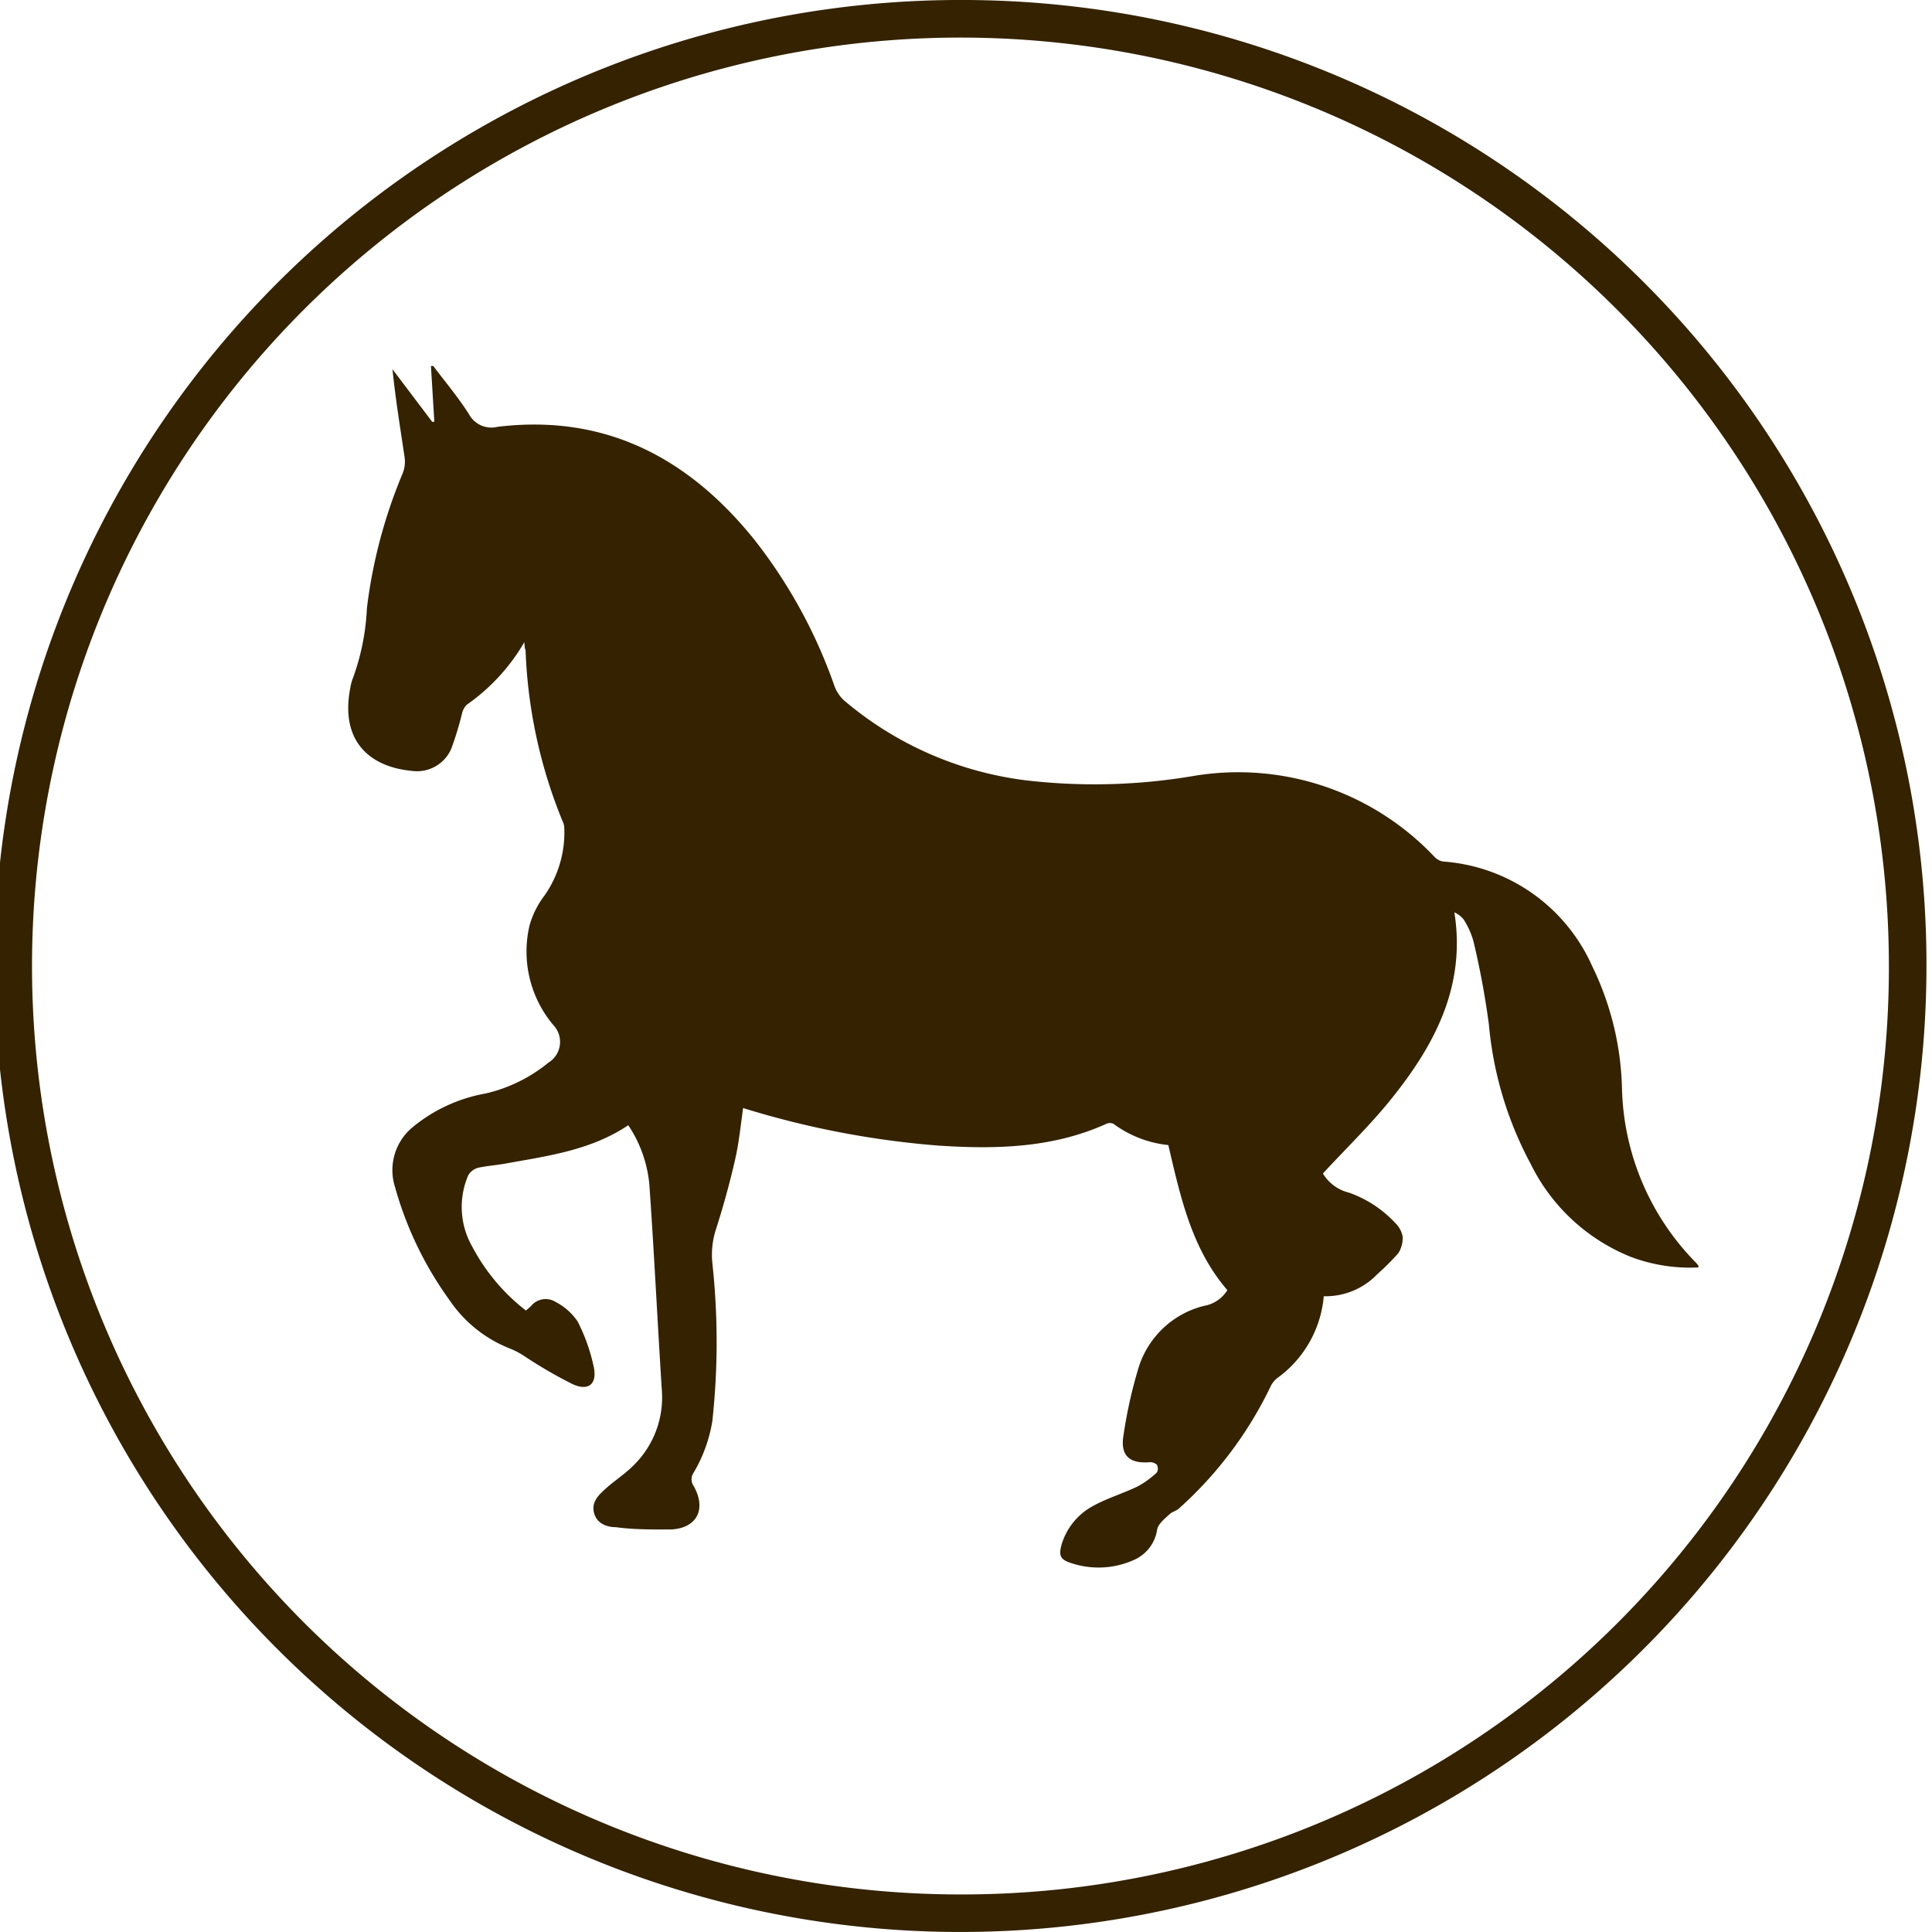
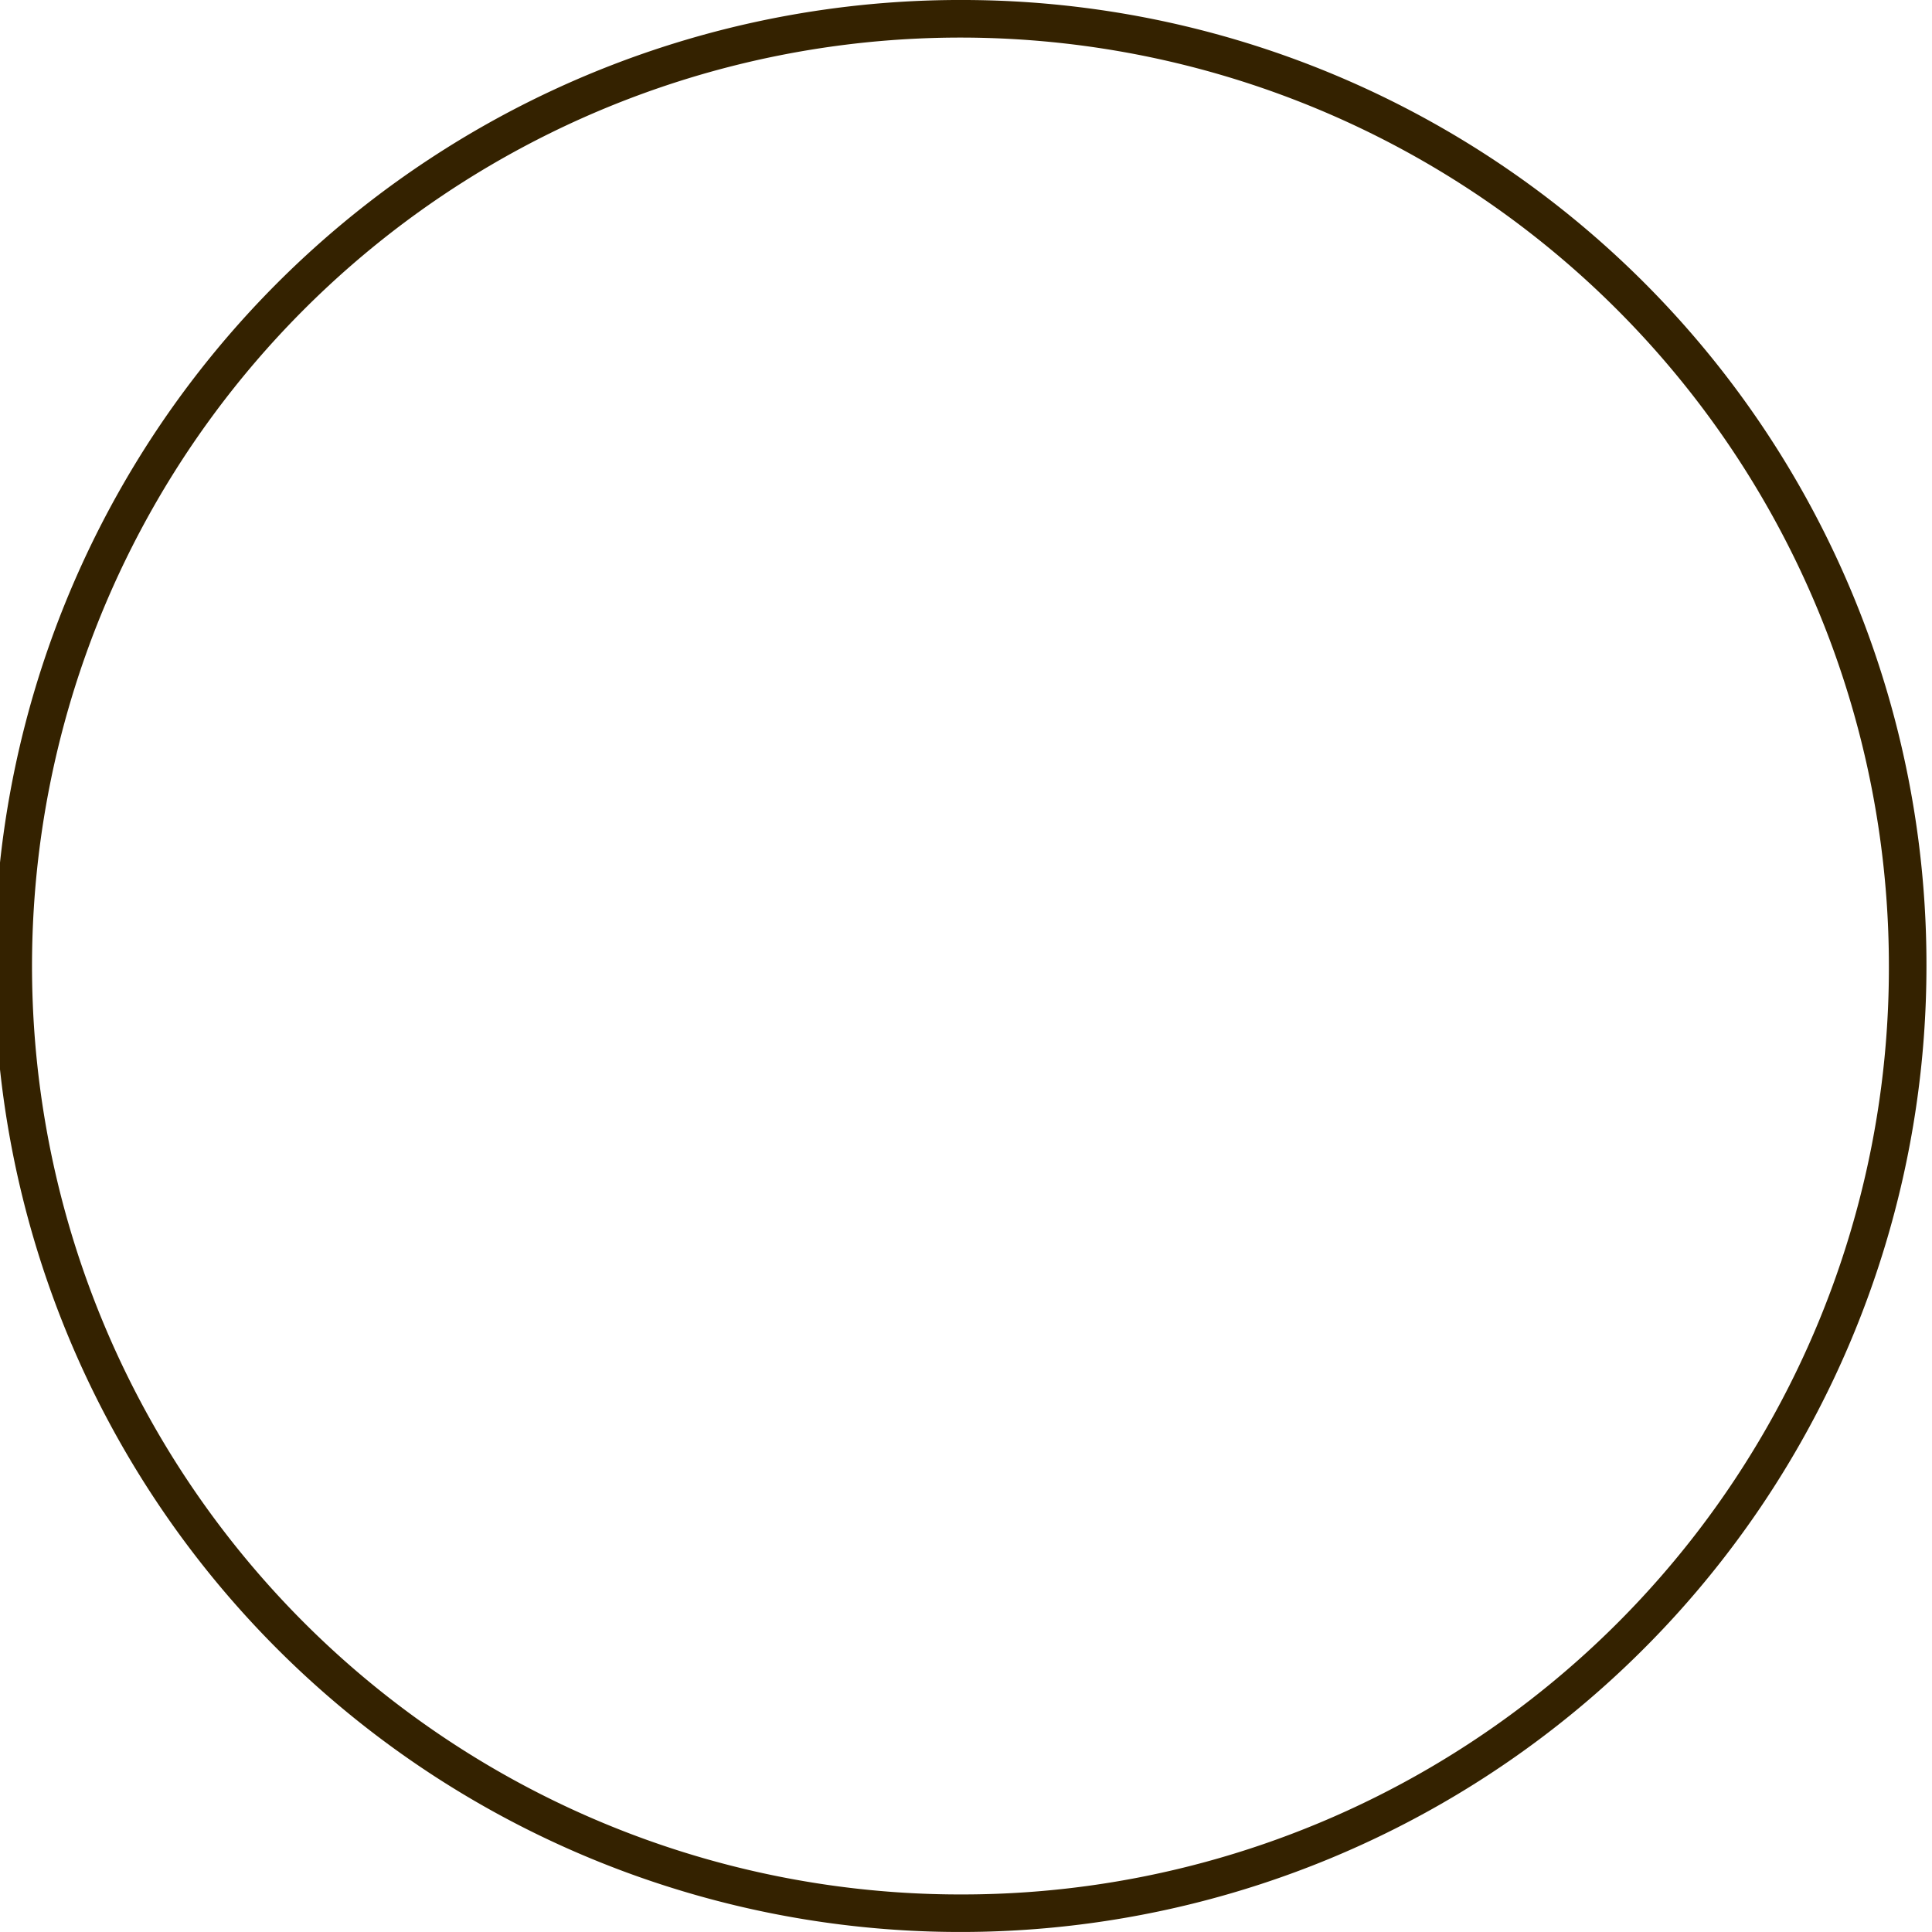
<svg xmlns="http://www.w3.org/2000/svg" viewBox="0 0 108 108">
  <defs>
    <style>.cls-1{fill:#342200;}</style>
  </defs>
  <g id="Layer_1" data-name="Layer 1">
    <path class="cls-1" d="M54,0a54,54,0,1,0,53.69,54A53.91,53.91,0,0,0,54,0Zm0,105.9A51.9,51.9,0,1,1,105.59,54,51.8,51.8,0,0,1,54,105.9Z" />
-     <path class="cls-1" d="M29.31,35.9a11,11,0,0,1-3.21,3.49,1,1,0,0,0-.27.48,17.86,17.86,0,0,1-.61,2A2.09,2.09,0,0,1,23,43.09c-2.29-.22-4-1.62-3.42-4.63a2.86,2.86,0,0,1,.1-.42A13.1,13.1,0,0,0,20.51,34a28.26,28.26,0,0,1,2-7.54,1.76,1.76,0,0,0,.11-.88c-.24-1.63-.51-3.25-.68-4.94l2.22,2.94.12,0-.19-3.12.13,0c.68.9,1.41,1.77,2,2.7a1.42,1.42,0,0,0,1.59.7c6-.73,10.67,1.72,14.36,6.31a28.35,28.35,0,0,1,4.47,8.16,2.05,2.05,0,0,0,.55.83,19.38,19.38,0,0,0,10.15,4.46,33,33,0,0,0,9.36-.24,15.09,15.09,0,0,1,13.48,4.51.86.86,0,0,0,.49.27A9.89,9.89,0,0,1,89,54a16.47,16.47,0,0,1,1.67,6.86,14.36,14.36,0,0,0,4.13,9.72l.14.16s0,0,0,.11a9.39,9.39,0,0,1-3.75-.58,10.66,10.66,0,0,1-5.62-5.2,20.29,20.29,0,0,1-2.34-7.8,46.15,46.15,0,0,0-.86-4.64,4.51,4.51,0,0,0-.55-1.23A1.42,1.42,0,0,0,81.3,51c.65,4.09-1.07,7.36-3.47,10.36-1.17,1.47-2.53,2.78-3.88,4.24a2.36,2.36,0,0,0,1.46,1.07A6.49,6.49,0,0,1,78,68.37a1.44,1.44,0,0,1,.41.75,1.6,1.6,0,0,1-.24.93A13.6,13.6,0,0,1,77,71.22a4,4,0,0,1-3,1.24,6.31,6.31,0,0,1-2.62,4.59,1.37,1.37,0,0,0-.38.51,21.86,21.86,0,0,1-5.1,6.77c-.14.13-.36.17-.5.3s-.65.53-.71.85a2.21,2.21,0,0,1-1.37,1.75,4.81,4.81,0,0,1-3.4.16c-.66-.2-.76-.43-.56-1.1a3.62,3.62,0,0,1,1.77-2.12c.79-.43,1.66-.69,2.47-1.08a5.05,5.05,0,0,0,1.07-.78.44.44,0,0,0,0-.43.54.54,0,0,0-.41-.14c-1.11.09-1.64-.37-1.46-1.48a26.17,26.17,0,0,1,.86-3.85A5.13,5.13,0,0,1,67.3,73a1.91,1.91,0,0,0,1.31-.88c-2-2.32-2.62-5.21-3.3-8.11a6.23,6.23,0,0,1-3.07-1.19.48.48,0,0,0-.39,0c-3,1.36-6.18,1.43-9.38,1.22a49.92,49.92,0,0,1-10.93-2.1c-.14,1-.23,1.92-.44,2.85-.31,1.36-.68,2.7-1.1,4a4.62,4.62,0,0,0-.18,1.81,40.82,40.82,0,0,1,0,8.84,8.23,8.23,0,0,1-1.05,2.89.65.65,0,0,0,0,.73c.77,1.35.14,2.45-1.42,2.44-1,0-2,0-2.92-.13-.52,0-1.09-.21-1.23-.83s.3-1,.71-1.37,1.05-.79,1.5-1.25A5.31,5.31,0,0,0,37,77.75c-.24-3.74-.42-7.49-.68-11.23a7.1,7.1,0,0,0-1.2-3.62c-2.1,1.41-4.52,1.72-6.9,2.15-.5.09-1,.12-1.5.23a.93.93,0,0,0-.54.41,4.47,4.47,0,0,0,.22,4,11,11,0,0,0,3,3.57c.11-.1.22-.18.31-.28a1.05,1.05,0,0,1,1.35-.2,3.35,3.35,0,0,1,1.23,1.09,10.26,10.26,0,0,1,.89,2.49c.23,1-.27,1.44-1.2,1a25.46,25.46,0,0,1-2.62-1.52,4.53,4.53,0,0,0-.84-.45,7.29,7.29,0,0,1-3.39-2.71,19.84,19.84,0,0,1-3.05-6.33,3.11,3.11,0,0,1,1-3.35,8.82,8.82,0,0,1,4.05-1.87,8.58,8.58,0,0,0,3.53-1.73,1.36,1.36,0,0,0,.27-2.1,6.38,6.38,0,0,1-1.33-5.56,4.91,4.91,0,0,1,.84-1.68,6.14,6.14,0,0,0,1.1-3.84.91.91,0,0,0-.09-.31,27.77,27.77,0,0,1-2.07-9.56C29.34,36.27,29.33,36.17,29.31,35.9Z" />
  </g>
</svg>